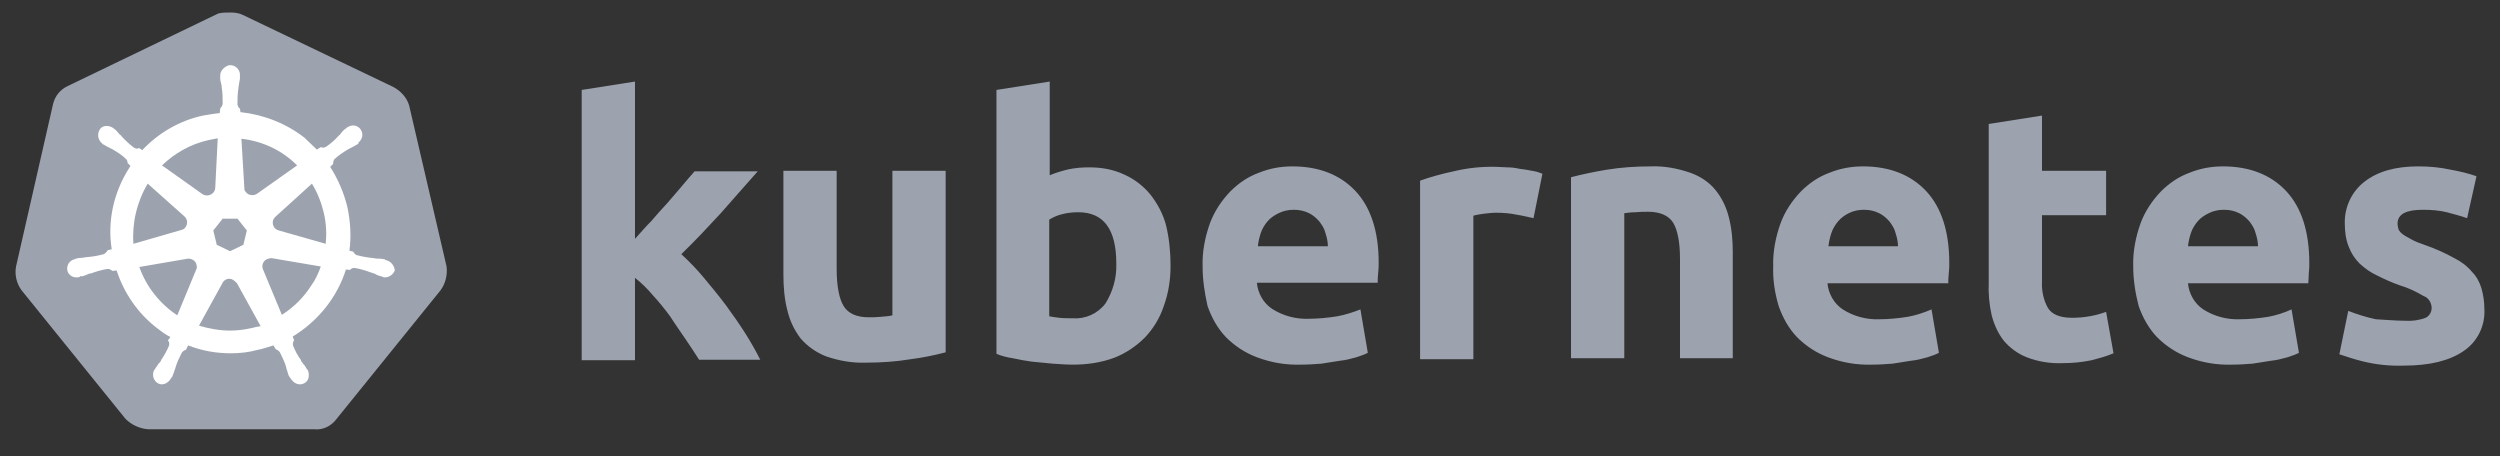
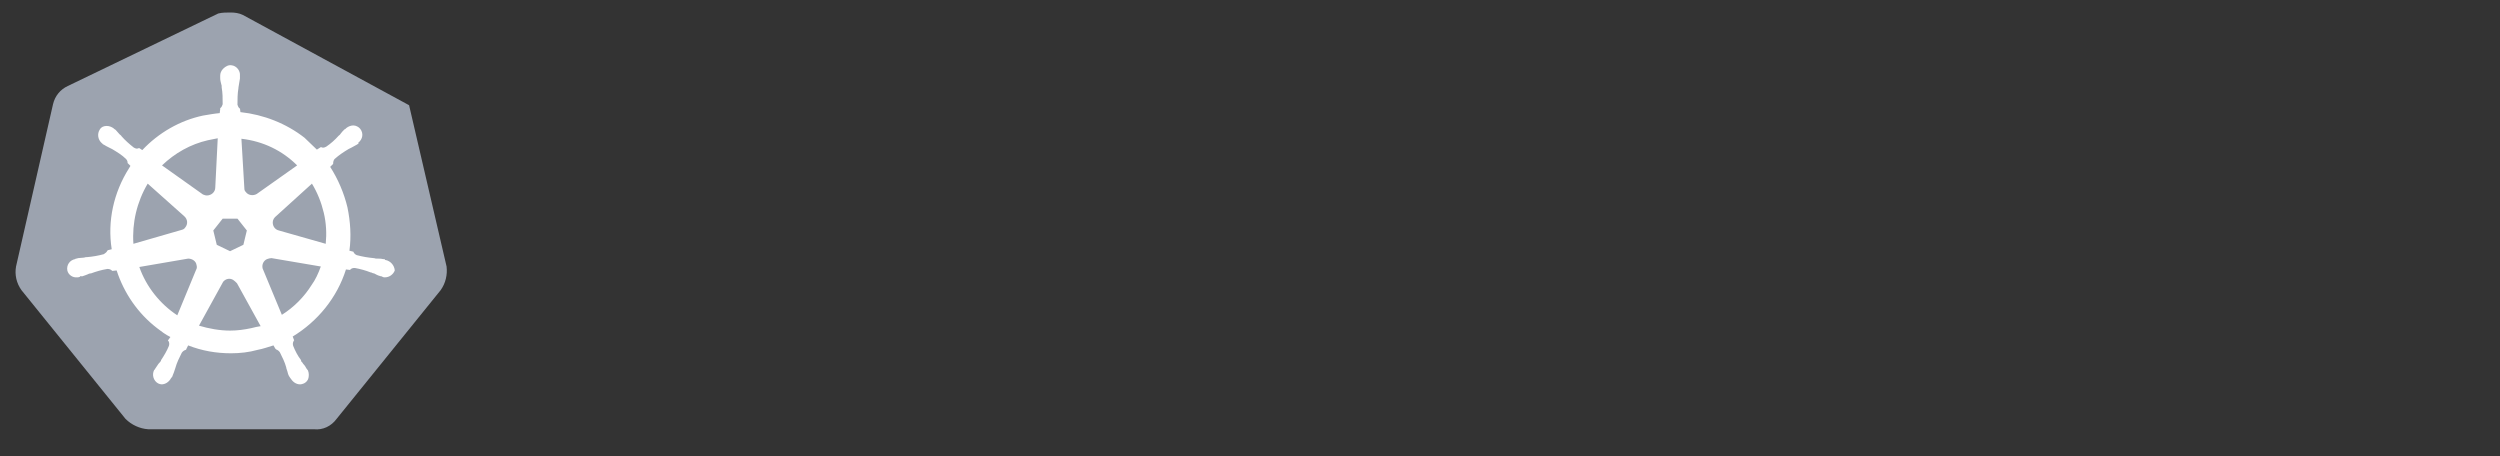
<svg xmlns="http://www.w3.org/2000/svg" width="159" height="29" viewBox="0 0 159 29" fill="none">
  <rect x="0" y="0" width="159" height="29" fill="#333333" stroke="none" />
-   <path d="M26.018 6.692C25.861 6.19 25.485 5.783 25.015 5.532L15.448 0.952C15.197 0.827 14.915 0.795 14.664 0.795C14.413 0.795 14.13 0.795 13.88 0.858L4.313 5.469C3.842 5.688 3.497 6.096 3.372 6.629L1.02 16.949C0.925 17.482 1.051 18.015 1.365 18.454L7.983 26.641C8.359 27.017 8.892 27.268 9.426 27.3H19.965C20.529 27.362 21.062 27.111 21.407 26.641L28.026 18.454C28.339 18.015 28.465 17.482 28.402 16.949L26.018 6.692V6.692Z" fill="#9CA3AF" />
+   <path d="M26.018 6.692L15.448 0.952C15.197 0.827 14.915 0.795 14.664 0.795C14.413 0.795 14.13 0.795 13.88 0.858L4.313 5.469C3.842 5.688 3.497 6.096 3.372 6.629L1.02 16.949C0.925 17.482 1.051 18.015 1.365 18.454L7.983 26.641C8.359 27.017 8.892 27.268 9.426 27.3H19.965C20.529 27.362 21.062 27.111 21.407 26.641L28.026 18.454C28.339 18.015 28.465 17.482 28.402 16.949L26.018 6.692V6.692Z" fill="#9CA3AF" />
  <path d="M24.544 16.541C24.513 16.541 24.481 16.541 24.481 16.51C24.481 16.478 24.419 16.478 24.356 16.478C24.23 16.447 24.105 16.447 23.979 16.447C23.917 16.447 23.854 16.447 23.791 16.416H23.76C23.415 16.384 23.038 16.322 22.693 16.227C22.599 16.196 22.505 16.102 22.474 16.008C22.505 16.008 22.474 16.008 22.474 16.008L22.223 15.945C22.348 15.036 22.286 14.095 22.097 13.185C21.878 12.275 21.502 11.397 21 10.613L21.188 10.425V10.393C21.188 10.299 21.219 10.174 21.282 10.111C21.564 9.86 21.846 9.672 22.16 9.484C22.223 9.452 22.286 9.421 22.348 9.39C22.474 9.327 22.568 9.264 22.693 9.201C22.725 9.17 22.756 9.17 22.788 9.139C22.819 9.107 22.788 9.107 22.788 9.076C23.07 8.856 23.133 8.48 22.913 8.198C22.819 8.072 22.631 7.978 22.474 7.978C22.317 7.978 22.16 8.041 22.035 8.135L22.003 8.166C21.972 8.198 21.941 8.229 21.909 8.229C21.815 8.323 21.721 8.417 21.658 8.511C21.627 8.574 21.564 8.606 21.533 8.637C21.313 8.888 21.031 9.139 20.749 9.327C20.686 9.358 20.623 9.39 20.561 9.39C20.529 9.39 20.466 9.39 20.435 9.358H20.404L20.153 9.515C19.902 9.264 19.619 9.013 19.369 8.762C18.208 7.853 16.765 7.288 15.291 7.131L15.26 6.88V6.912C15.166 6.849 15.134 6.755 15.103 6.661C15.103 6.316 15.103 5.971 15.166 5.594V5.563C15.166 5.5 15.197 5.438 15.197 5.375C15.228 5.249 15.228 5.124 15.26 4.998V4.81C15.291 4.497 15.04 4.183 14.726 4.152C14.538 4.12 14.35 4.214 14.193 4.371C14.068 4.497 14.005 4.653 14.005 4.81V4.967C14.005 5.093 14.036 5.218 14.068 5.343C14.099 5.406 14.099 5.469 14.099 5.532V5.563C14.162 5.908 14.162 6.253 14.162 6.629C14.13 6.724 14.099 6.818 14.005 6.88V6.943L13.974 7.194C13.629 7.225 13.284 7.288 12.907 7.351C11.433 7.665 10.084 8.449 9.049 9.546L8.861 9.421H8.83C8.798 9.421 8.767 9.452 8.704 9.452C8.641 9.452 8.579 9.421 8.516 9.39C8.234 9.17 7.951 8.919 7.732 8.668C7.7 8.606 7.638 8.574 7.606 8.543C7.512 8.449 7.45 8.355 7.355 8.26C7.324 8.229 7.293 8.229 7.261 8.198C7.23 8.166 7.23 8.166 7.23 8.166C7.105 8.072 6.948 8.01 6.791 8.01C6.603 8.01 6.446 8.072 6.352 8.229C6.164 8.511 6.226 8.888 6.477 9.107C6.509 9.107 6.509 9.139 6.509 9.139C6.509 9.139 6.571 9.201 6.603 9.201C6.697 9.264 6.822 9.327 6.948 9.39C7.01 9.421 7.073 9.452 7.136 9.484C7.45 9.672 7.763 9.86 8.014 10.111C8.077 10.174 8.14 10.299 8.108 10.393V10.362L8.296 10.55C8.265 10.613 8.234 10.644 8.202 10.707C7.23 12.244 6.822 14.063 7.105 15.851L6.854 15.914C6.854 15.945 6.822 15.945 6.822 15.945C6.791 16.039 6.697 16.102 6.603 16.165C6.258 16.259 5.913 16.322 5.536 16.353C5.473 16.353 5.411 16.353 5.348 16.384C5.223 16.384 5.097 16.416 4.972 16.416C4.94 16.416 4.909 16.447 4.846 16.447C4.815 16.447 4.815 16.447 4.783 16.478C4.438 16.541 4.219 16.855 4.282 17.2C4.344 17.482 4.627 17.67 4.909 17.639C4.972 17.639 5.003 17.639 5.066 17.608C5.097 17.608 5.097 17.608 5.097 17.576C5.097 17.545 5.191 17.576 5.223 17.576C5.348 17.545 5.473 17.482 5.568 17.451C5.63 17.419 5.693 17.388 5.756 17.388H5.787C6.132 17.262 6.446 17.168 6.822 17.106H6.854C6.948 17.106 7.042 17.137 7.105 17.2C7.136 17.2 7.136 17.231 7.136 17.231L7.418 17.2C7.889 18.643 8.767 19.929 9.99 20.87C10.273 21.089 10.523 21.277 10.837 21.434L10.68 21.654C10.68 21.685 10.712 21.685 10.712 21.685C10.774 21.779 10.774 21.905 10.743 21.999C10.617 22.312 10.429 22.626 10.241 22.908V22.94C10.21 23.003 10.178 23.034 10.116 23.096C10.053 23.159 9.99 23.285 9.896 23.41C9.865 23.442 9.865 23.473 9.833 23.504C9.833 23.504 9.833 23.536 9.802 23.536C9.645 23.849 9.771 24.226 10.053 24.383C10.116 24.414 10.21 24.445 10.273 24.445C10.523 24.445 10.743 24.288 10.868 24.069C10.868 24.069 10.868 24.038 10.9 24.038C10.9 24.006 10.931 23.975 10.963 23.943C10.994 23.818 11.057 23.724 11.088 23.598L11.151 23.41C11.245 23.065 11.402 22.752 11.559 22.438C11.621 22.344 11.715 22.281 11.809 22.25C11.841 22.25 11.841 22.25 11.841 22.218L11.966 21.967C12.845 22.312 13.754 22.469 14.695 22.469C15.26 22.469 15.824 22.407 16.389 22.25C16.734 22.187 17.079 22.061 17.392 21.967L17.518 22.187C17.549 22.187 17.549 22.187 17.549 22.218C17.643 22.25 17.738 22.312 17.8 22.407C17.957 22.72 18.114 23.034 18.208 23.379V23.41L18.271 23.598C18.302 23.724 18.334 23.849 18.396 23.943C18.428 23.975 18.428 24.006 18.459 24.038C18.459 24.038 18.459 24.069 18.49 24.069C18.616 24.288 18.835 24.445 19.086 24.445C19.18 24.445 19.243 24.414 19.337 24.383C19.463 24.32 19.588 24.194 19.619 24.038C19.651 23.881 19.651 23.724 19.588 23.567C19.588 23.536 19.557 23.536 19.557 23.536C19.557 23.504 19.525 23.473 19.494 23.442C19.431 23.316 19.369 23.222 19.274 23.128C19.243 23.065 19.212 23.034 19.149 22.971V22.908C18.93 22.626 18.773 22.312 18.647 21.999C18.616 21.905 18.616 21.779 18.678 21.685C18.678 21.654 18.71 21.654 18.71 21.654L18.616 21.403C20.215 20.43 21.439 18.925 22.003 17.137L22.254 17.168C22.286 17.168 22.286 17.137 22.286 17.137C22.348 17.074 22.442 17.043 22.537 17.043H22.568C22.913 17.106 23.258 17.2 23.572 17.325H23.603C23.666 17.357 23.728 17.388 23.791 17.388C23.917 17.451 24.011 17.513 24.136 17.545C24.168 17.545 24.199 17.576 24.262 17.576C24.293 17.576 24.293 17.576 24.324 17.608C24.387 17.639 24.419 17.639 24.481 17.639C24.764 17.639 25.014 17.451 25.108 17.2C25.077 16.855 24.826 16.604 24.544 16.541V16.541ZM15.479 15.569L14.632 15.976L13.786 15.569L13.566 14.659L14.162 13.906H15.103L15.699 14.659L15.479 15.569V15.569ZM20.592 13.53C20.749 14.189 20.78 14.847 20.717 15.506L17.738 14.659C17.455 14.596 17.298 14.314 17.361 14.032C17.392 13.938 17.424 13.875 17.487 13.812L19.839 11.679C20.184 12.244 20.435 12.871 20.592 13.53V13.53ZM18.898 10.519L16.326 12.338C16.107 12.463 15.793 12.432 15.636 12.213C15.573 12.15 15.542 12.087 15.542 11.993L15.354 8.825C16.734 8.982 17.957 9.578 18.898 10.519V10.519ZM13.221 8.919L13.848 8.794L13.691 11.93C13.691 12.213 13.44 12.432 13.158 12.432C13.064 12.432 13.001 12.401 12.907 12.369L10.304 10.519C11.119 9.735 12.123 9.17 13.221 8.919ZM9.394 11.679L11.715 13.749C11.935 13.938 11.966 14.251 11.778 14.471C11.715 14.565 11.653 14.596 11.527 14.628L8.485 15.506C8.391 14.189 8.704 12.84 9.394 11.679V11.679ZM8.861 16.98L11.966 16.447C12.217 16.447 12.468 16.604 12.499 16.855C12.531 16.949 12.531 17.074 12.468 17.168L11.276 20.054C10.178 19.333 9.3 18.235 8.861 16.98V16.98ZM15.981 20.87C15.542 20.964 15.103 21.026 14.632 21.026C13.974 21.026 13.284 20.901 12.656 20.713L14.193 17.921C14.35 17.733 14.601 17.67 14.82 17.796C14.915 17.858 14.977 17.921 15.072 18.015L16.577 20.744C16.389 20.776 16.201 20.807 15.981 20.87V20.87ZM19.808 18.141C19.337 18.893 18.678 19.552 17.926 20.023L16.703 17.074C16.64 16.823 16.765 16.572 16.985 16.478C17.079 16.447 17.173 16.416 17.267 16.416L20.404 16.949C20.247 17.388 20.059 17.796 19.808 18.141Z" fill="white" />
-   <path d="M152.956 20.399C153.395 20.43 153.865 20.368 154.273 20.211C154.524 20.085 154.681 19.803 154.65 19.521C154.618 19.207 154.43 18.925 154.148 18.831C153.677 18.549 153.144 18.298 152.611 18.141C152.078 17.953 151.607 17.733 151.168 17.513C150.76 17.325 150.415 17.074 150.07 16.761C149.757 16.447 149.537 16.102 149.38 15.694C149.192 15.224 149.129 14.722 149.129 14.22C149.098 13.185 149.568 12.181 150.384 11.554C151.231 10.895 152.36 10.582 153.803 10.582C154.493 10.582 155.214 10.644 155.904 10.801C156.437 10.895 156.971 11.021 157.504 11.209L156.908 13.875C156.469 13.718 156.061 13.624 155.622 13.499C155.12 13.373 154.587 13.342 154.085 13.342C153.019 13.342 152.485 13.624 152.485 14.22C152.485 14.345 152.517 14.471 152.548 14.596C152.611 14.722 152.705 14.816 152.83 14.91C152.956 15.004 153.144 15.098 153.364 15.224C153.583 15.349 153.897 15.475 154.273 15.6C154.901 15.82 155.528 16.102 156.092 16.416C156.532 16.635 156.908 16.918 157.222 17.294C157.504 17.576 157.692 17.921 157.818 18.329C157.943 18.768 158.006 19.207 158.006 19.646C158.068 20.713 157.567 21.748 156.657 22.344C155.779 22.94 154.524 23.253 152.893 23.253C151.983 23.285 151.105 23.191 150.227 22.971C149.725 22.846 149.255 22.689 148.784 22.532L149.349 19.772C149.913 19.991 150.509 20.18 151.105 20.305C151.733 20.336 152.329 20.399 152.956 20.399V20.399ZM135.673 16.949C135.642 16.008 135.83 15.067 136.144 14.189C136.426 13.436 136.865 12.777 137.43 12.181C137.963 11.648 138.559 11.24 139.249 10.989C139.939 10.707 140.66 10.582 141.382 10.582C143.076 10.582 144.424 11.115 145.397 12.15C146.369 13.185 146.871 14.722 146.871 16.729C146.871 16.918 146.871 17.137 146.839 17.388C146.839 17.639 146.808 17.827 146.808 18.015H139.155C139.218 18.674 139.563 19.301 140.127 19.678C140.817 20.117 141.633 20.336 142.448 20.305C143.044 20.305 143.672 20.242 144.267 20.148C144.769 20.054 145.271 19.897 145.742 19.678L146.212 22.438C145.993 22.563 145.742 22.626 145.491 22.72C145.146 22.814 144.801 22.908 144.456 22.94C144.079 23.002 143.703 23.065 143.264 23.128C142.856 23.159 142.417 23.191 141.978 23.191C141.005 23.222 140.064 23.065 139.155 22.72C138.402 22.438 137.743 21.999 137.179 21.434C136.646 20.87 136.269 20.18 136.018 19.458C135.799 18.611 135.673 17.764 135.673 16.949V16.949ZM143.609 15.663C143.609 15.38 143.546 15.098 143.452 14.816C143.389 14.534 143.232 14.314 143.076 14.095C142.887 13.875 142.668 13.687 142.417 13.561C142.103 13.405 141.79 13.342 141.445 13.342C141.1 13.342 140.786 13.405 140.472 13.561C140.221 13.687 139.97 13.844 139.782 14.063C139.594 14.283 139.437 14.534 139.343 14.816C139.249 15.098 139.186 15.38 139.155 15.663H143.609V15.663ZM126.483 7.884L129.871 7.351V10.864H133.948V13.687H129.871V17.89C129.839 18.486 129.965 19.082 130.247 19.584C130.498 19.991 131 20.211 131.784 20.211C132.16 20.211 132.537 20.18 132.882 20.117C133.258 20.054 133.603 19.96 133.948 19.834L134.419 22.469C133.979 22.657 133.509 22.783 133.039 22.908C132.443 23.034 131.815 23.096 131.188 23.096C130.404 23.128 129.62 23.002 128.898 22.72C128.334 22.501 127.832 22.124 127.455 21.685C127.079 21.215 126.828 20.65 126.671 20.054C126.514 19.364 126.452 18.643 126.483 17.953V7.884V7.884ZM112.776 16.949C112.745 16.008 112.933 15.067 113.247 14.189C113.529 13.436 113.968 12.777 114.533 12.181C115.066 11.648 115.662 11.24 116.352 10.989C117.042 10.707 117.763 10.582 118.485 10.582C120.178 10.582 121.527 11.115 122.5 12.15C123.472 13.185 123.974 14.722 123.974 16.729C123.974 16.918 123.974 17.137 123.942 17.388C123.911 17.639 123.911 17.827 123.911 18.015H116.226C116.289 18.674 116.634 19.301 117.199 19.678C117.889 20.117 118.704 20.336 119.52 20.305C120.116 20.305 120.743 20.242 121.339 20.148C121.841 20.054 122.343 19.897 122.845 19.678L123.315 22.438C123.096 22.563 122.845 22.626 122.594 22.72C122.249 22.814 121.904 22.908 121.559 22.94C121.182 23.002 120.806 23.065 120.367 23.128C119.959 23.159 119.52 23.191 119.081 23.191C118.108 23.222 117.167 23.065 116.258 22.72C115.505 22.438 114.846 21.999 114.282 21.434C113.748 20.87 113.372 20.18 113.121 19.458C112.87 18.611 112.745 17.764 112.776 16.949V16.949ZM120.712 15.663C120.712 15.38 120.649 15.098 120.555 14.816C120.492 14.534 120.335 14.314 120.178 14.095C119.99 13.875 119.771 13.687 119.52 13.561C119.206 13.405 118.892 13.342 118.547 13.342C118.202 13.342 117.889 13.405 117.575 13.561C117.324 13.687 117.105 13.844 116.916 14.063C116.728 14.283 116.571 14.534 116.477 14.816C116.383 15.098 116.32 15.38 116.289 15.663H120.712V15.663ZM99.916 11.272C100.638 11.083 101.39 10.927 102.143 10.801C103.084 10.644 104.056 10.582 104.997 10.582C105.844 10.55 106.691 10.707 107.507 10.989C108.134 11.209 108.699 11.585 109.106 12.087C109.514 12.589 109.796 13.185 109.953 13.812C110.141 14.534 110.204 15.286 110.204 16.039V22.783H106.848V16.478C106.848 15.38 106.691 14.628 106.409 14.157C106.127 13.718 105.593 13.467 104.809 13.467C104.558 13.467 104.307 13.467 104.025 13.499C103.743 13.499 103.523 13.53 103.304 13.561V22.783H99.916V11.272V11.272ZM97.532 13.875C97.219 13.812 96.874 13.718 96.466 13.655C96.027 13.561 95.588 13.53 95.148 13.53C94.898 13.53 94.647 13.561 94.364 13.593C94.145 13.624 93.925 13.655 93.706 13.718V22.846H90.318V11.491C91.008 11.24 91.73 11.052 92.451 10.895C93.361 10.676 94.302 10.582 95.211 10.613C95.431 10.613 95.65 10.644 95.87 10.644C96.121 10.644 96.372 10.676 96.654 10.738C96.905 10.77 97.156 10.801 97.438 10.864C97.658 10.895 97.877 10.958 98.097 11.052L97.532 13.875V13.875ZM76.486 16.949C76.454 16.008 76.643 15.067 76.956 14.189C77.239 13.436 77.678 12.777 78.242 12.181C78.775 11.648 79.371 11.24 80.061 10.989C80.752 10.707 81.473 10.582 82.194 10.582C83.888 10.582 85.237 11.115 86.209 12.15C87.182 13.185 87.683 14.722 87.683 16.698C87.683 16.886 87.683 17.106 87.652 17.357C87.621 17.608 87.621 17.796 87.621 17.984H79.936C79.999 18.643 80.344 19.27 80.908 19.646C81.599 20.085 82.414 20.305 83.23 20.274C83.825 20.274 84.453 20.211 85.049 20.117C85.551 20.023 86.052 19.866 86.523 19.678L86.993 22.438C86.774 22.563 86.523 22.626 86.272 22.72C85.927 22.814 85.582 22.908 85.237 22.94C84.861 23.002 84.484 23.065 84.045 23.128C83.637 23.159 83.198 23.191 82.759 23.191C81.787 23.222 80.846 23.065 79.936 22.72C79.183 22.438 78.525 21.999 77.96 21.434C77.427 20.87 77.05 20.18 76.799 19.458C76.611 18.611 76.486 17.796 76.486 16.949V16.949ZM84.453 15.663C84.453 15.38 84.39 15.098 84.296 14.816C84.233 14.534 84.076 14.314 83.919 14.095C83.731 13.875 83.512 13.687 83.261 13.561C82.947 13.405 82.633 13.342 82.288 13.342C81.944 13.342 81.63 13.405 81.316 13.561C81.065 13.687 80.814 13.844 80.626 14.063C80.438 14.283 80.281 14.534 80.187 14.816C80.093 15.098 80.03 15.38 79.999 15.663H84.453V15.663ZM70.997 16.761C70.997 14.565 70.181 13.499 68.582 13.499C68.237 13.499 67.892 13.53 67.547 13.624C67.264 13.687 66.982 13.812 66.731 13.969V20.117C66.888 20.148 67.107 20.18 67.358 20.211C67.609 20.242 67.892 20.242 68.205 20.242C69.021 20.305 69.805 19.96 70.307 19.301C70.777 18.549 71.028 17.67 70.997 16.761V16.761ZM74.447 16.886C74.447 17.764 74.322 18.643 74.008 19.489C73.757 20.242 73.349 20.901 72.816 21.465C72.251 22.03 71.593 22.469 70.871 22.752C70.025 23.065 69.146 23.191 68.237 23.191C67.829 23.191 67.39 23.159 66.951 23.128C66.511 23.096 66.072 23.034 65.633 23.002C65.225 22.94 64.818 22.877 64.41 22.783C64.002 22.72 63.657 22.626 63.375 22.501V5.72L66.762 5.187V11.146C67.139 10.989 67.547 10.864 67.954 10.77C68.393 10.676 68.833 10.644 69.272 10.644C70.056 10.644 70.809 10.77 71.53 11.115C72.157 11.397 72.722 11.836 73.161 12.369C73.632 12.965 73.977 13.624 74.165 14.345C74.353 15.13 74.447 16.008 74.447 16.886V16.886ZM60.144 22.407C59.423 22.595 58.67 22.752 57.917 22.846C56.976 23.002 56.004 23.065 55.063 23.065C54.185 23.096 53.338 22.94 52.522 22.657C51.895 22.407 51.362 22.03 50.923 21.528C50.515 20.995 50.233 20.399 50.076 19.74C49.888 19.019 49.825 18.235 49.825 17.482V10.864H53.212V17.106C53.212 18.203 53.369 18.988 53.651 19.458C53.934 19.929 54.467 20.18 55.251 20.18C55.502 20.18 55.753 20.18 56.035 20.148C56.318 20.117 56.537 20.117 56.757 20.054V10.864H60.144V22.407V22.407ZM40.384 15.192C40.729 14.816 41.042 14.44 41.419 14.063C41.764 13.655 42.109 13.279 42.454 12.903C42.799 12.495 43.112 12.15 43.395 11.805C43.677 11.46 43.959 11.146 44.179 10.895H48.194C47.378 11.805 46.594 12.714 45.841 13.561C45.057 14.408 44.242 15.286 43.332 16.165C43.834 16.635 44.304 17.106 44.744 17.639C45.214 18.203 45.684 18.768 46.155 19.395C46.594 19.991 47.033 20.619 47.41 21.215C47.786 21.811 48.1 22.375 48.351 22.877H44.461C44.21 22.469 43.928 22.061 43.614 21.591C43.301 21.12 42.956 20.65 42.642 20.148C42.297 19.678 41.921 19.207 41.513 18.768C41.168 18.36 40.791 17.984 40.384 17.67V22.908H36.996V5.72L40.384 5.187V15.192" fill="#9CA3AF" />
</svg>